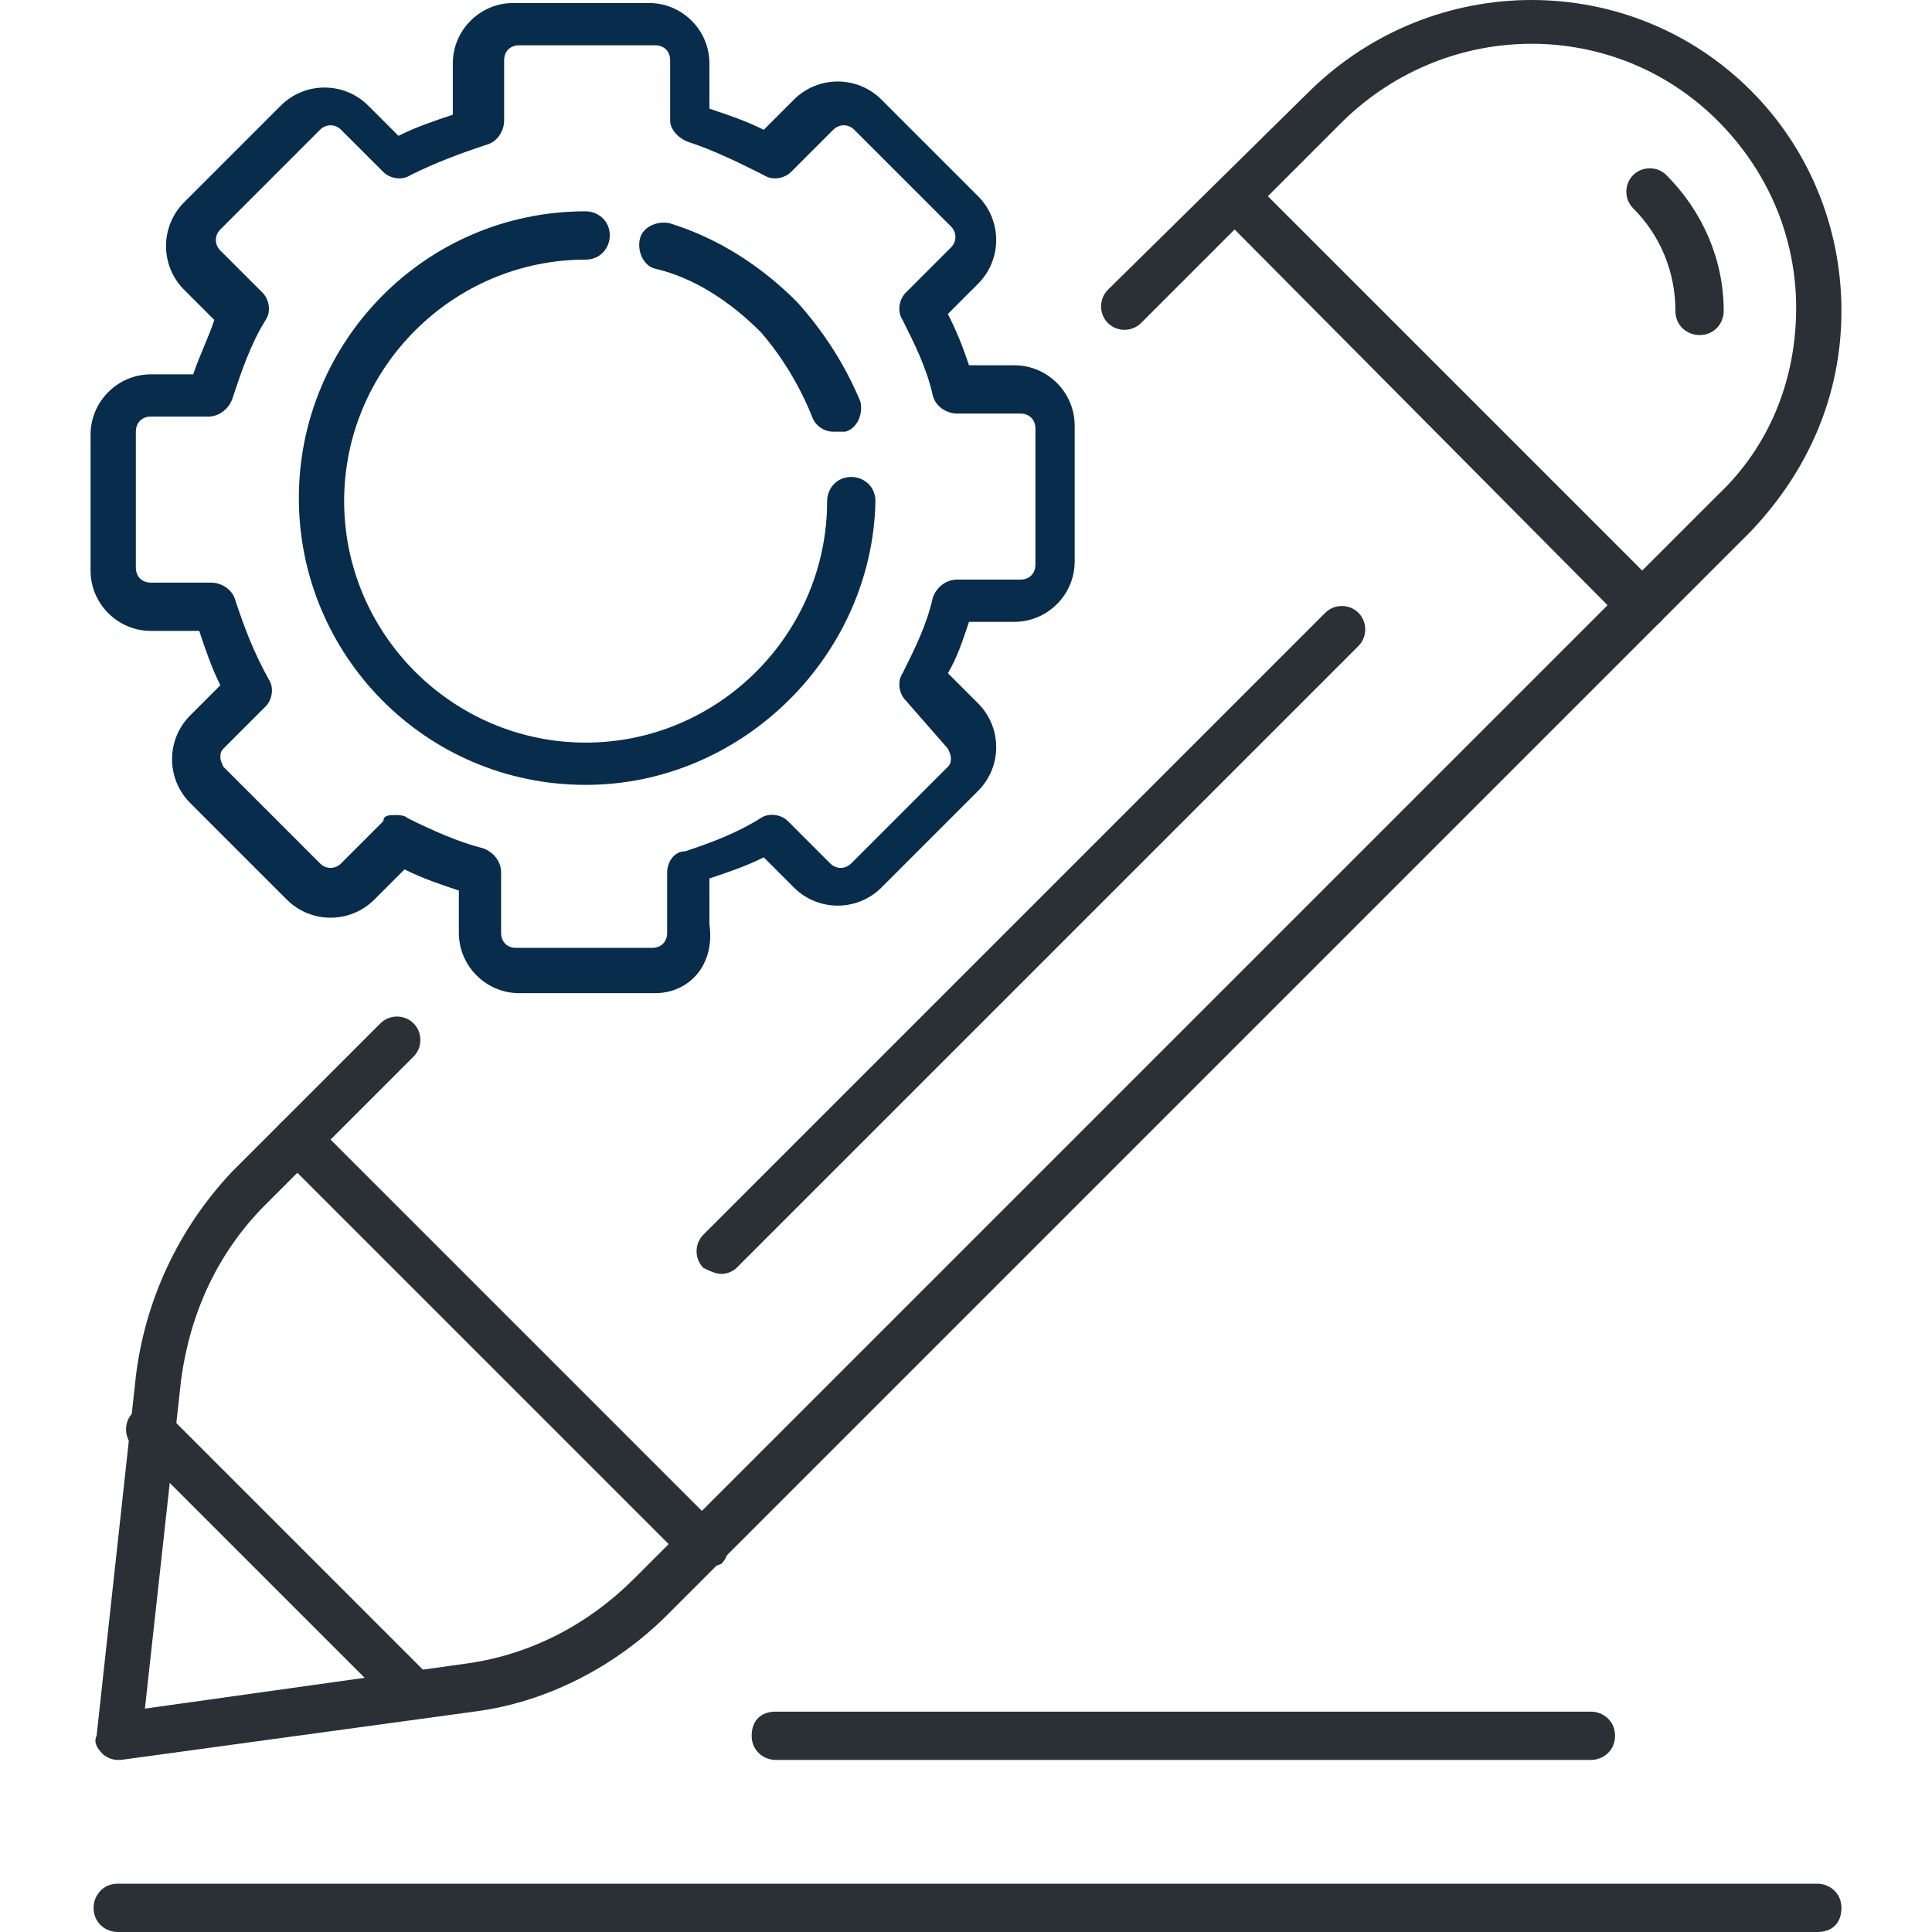
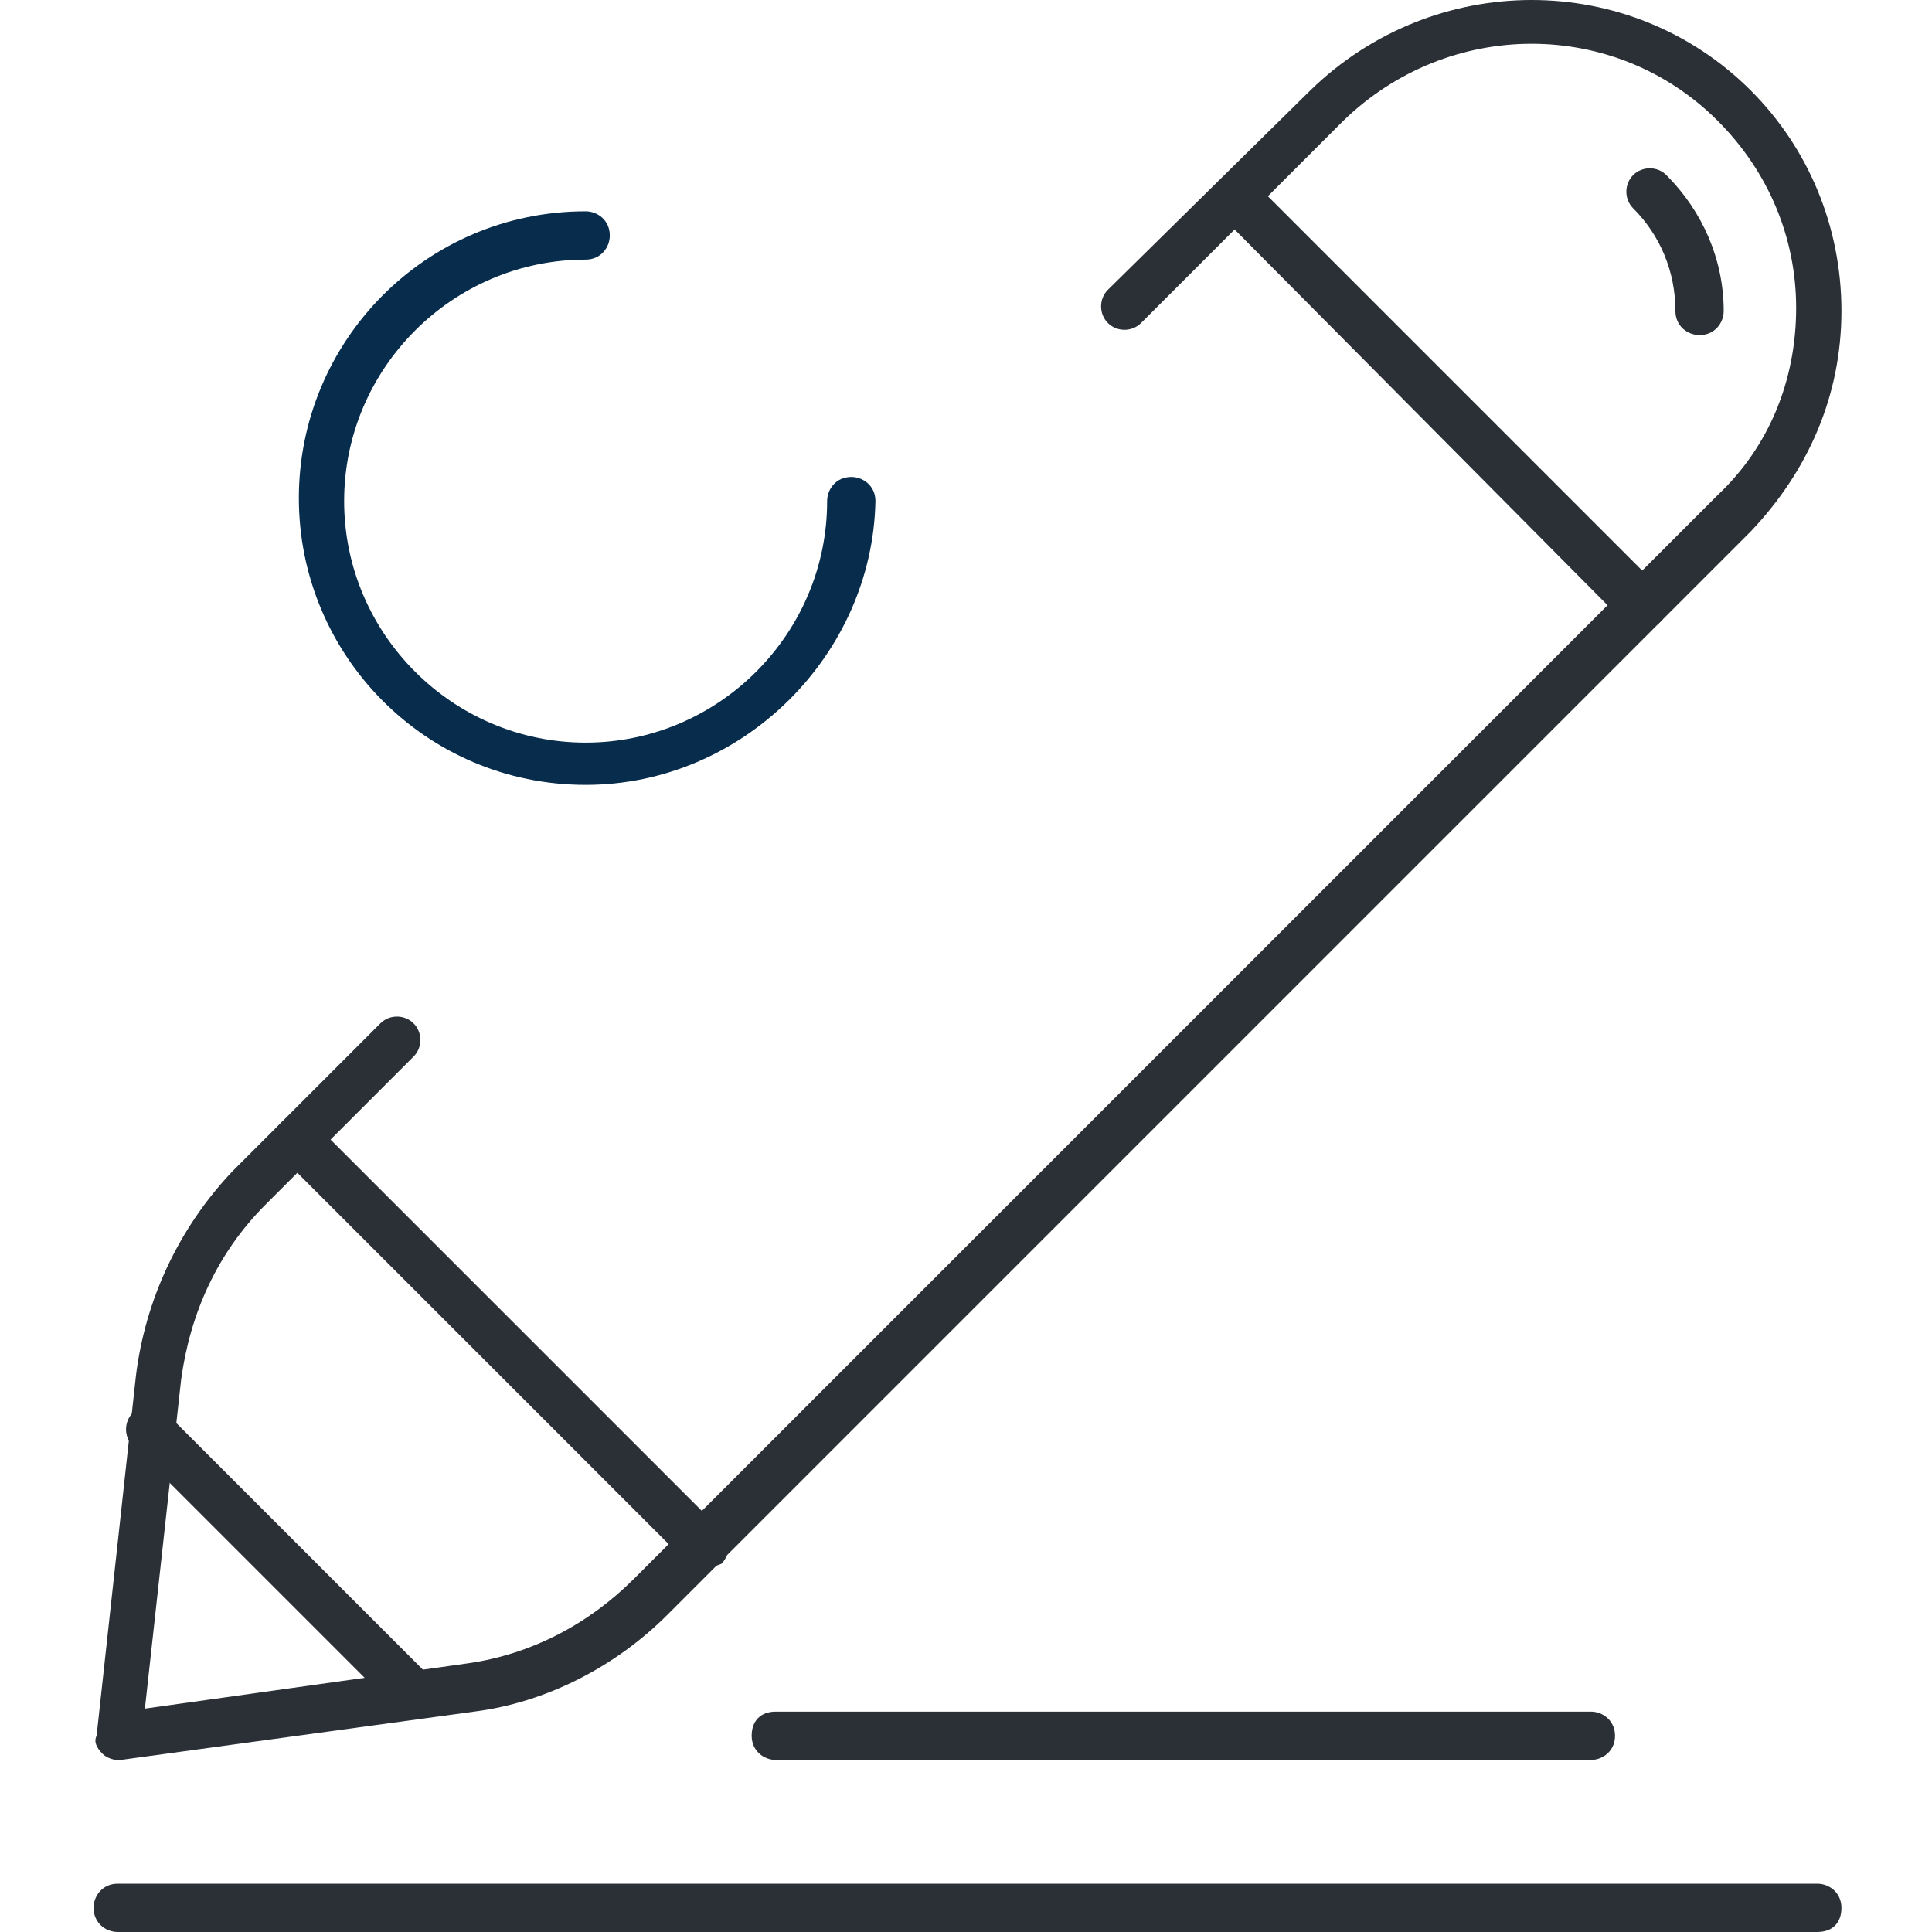
<svg xmlns="http://www.w3.org/2000/svg" version="1.1" id="Layer_1" x="0px" y="0px" viewBox="0 0 64 64" style="enable-background:new 0 0 64 64;" xml:space="preserve">
  <style type="text/css">
	.st0{fill:#2A3036;}
	.st1{fill:#072C4C;}
</style>
  <g>
    <g>
      <path class="st0" d="M3.9,58.3c-0.2,0-0.4-0.1-0.5-0.2c-0.2-0.2-0.3-0.4-0.2-0.6l1.3-11.9c0.3-2.5,1.4-4.9,3.2-6.8l4.9-4.9    c0.3-0.3,0.8-0.3,1.1,0s0.3,0.8,0,1.1l-4.9,4.9c-1.6,1.6-2.5,3.6-2.8,5.8L4.8,56.6l10.7-1.5c2.1-0.3,4-1.3,5.5-2.8l35.9-35.9    c1.7-1.6,2.6-3.8,2.6-6.2c0-2.3-0.9-4.5-2.6-6.2c-3.4-3.4-8.9-3.4-12.4,0l-6.7,6.7c-0.3,0.3-0.8,0.3-1.1,0s-0.3-0.8,0-1.1L43.4,3    C47.5-1,54-1,58,3c1.9,1.9,3,4.5,3,7.3c0,2.8-1.1,5.3-3,7.3L22.1,53.5c-1.7,1.7-4,2.9-6.4,3.2L4,58.3C4,58.3,3.9,58.3,3.9,58.3z" />
    </g>
    <g>
      <path class="st0" d="M56.3,11.1c-0.4,0-0.8-0.3-0.8-0.8c0-1.3-0.5-2.5-1.4-3.4c-0.3-0.3-0.3-0.8,0-1.1c0.3-0.3,0.8-0.3,1.1,0    c1.2,1.2,1.9,2.8,1.9,4.5C57.1,10.7,56.8,11.1,56.3,11.1z" />
    </g>
    <g>
      <path class="st0" d="M23.3,51.9c-0.2,0-0.4-0.1-0.6-0.2L9.3,38.3c-0.3-0.3-0.3-0.8,0-1.1c0.3-0.3,0.8-0.3,1.1,0l13.5,13.5    c0.3,0.3,0.3,0.8,0,1.1C23.7,51.9,23.5,51.9,23.3,51.9z" />
    </g>
    <g>
      <path class="st0" d="M13.8,56.9c-0.2,0-0.4-0.1-0.6-0.2l-8.8-8.8c-0.3-0.3-0.3-0.8,0-1.1c0.3-0.3,0.8-0.3,1.1,0l8.8,8.8    c0.3,0.3,0.3,0.8,0,1.1C14.2,56.9,14,56.9,13.8,56.9z" />
    </g>
    <g>
-       <path class="st0" d="M23.9,42.2c-0.2,0-0.4-0.1-0.6-0.2c-0.3-0.3-0.3-0.8,0-1.1l20.6-20.6c0.3-0.3,0.8-0.3,1.1,0    c0.3,0.3,0.3,0.8,0,1.1L24.4,42C24.3,42.1,24.1,42.2,23.9,42.2z" />
-     </g>
+       </g>
    <g>
      <path class="st0" d="M54.4,20.8c-0.2,0-0.4-0.1-0.6-0.2L40.4,7.1c-0.3-0.3-0.3-0.8,0-1.1c0.3-0.3,0.8-0.3,1.1,0L55,19.5    c0.3,0.3,0.3,0.8,0,1.1C54.8,20.8,54.6,20.8,54.4,20.8z" />
    </g>
    <g>
      <path class="st0" d="M60.2,64H3.9c-0.4,0-0.8-0.3-0.8-0.8c0-0.4,0.3-0.8,0.8-0.8h56.3c0.4,0,0.8,0.3,0.8,0.8    C61,63.7,60.7,64,60.2,64z" />
    </g>
    <g>
      <path class="st0" d="M52.7,58.3h-27c-0.4,0-0.8-0.3-0.8-0.8s0.3-0.8,0.8-0.8h27c0.4,0,0.8,0.3,0.8,0.8S53.1,58.3,52.7,58.3z" />
    </g>
    <g>
-       <path class="st1" d="M21.7,32.9h-4.5c-1.1,0-2-0.9-2-2v-1.4c-0.6-0.2-1.2-0.4-1.8-0.7l-1,1c-0.8,0.8-2.1,0.8-2.9,0l-3.2-3.2    c-0.8-0.8-0.8-2.1,0-2.9l1-1c-0.3-0.6-0.5-1.2-0.7-1.8H5c-1.1,0-2-0.9-2-2v-4.5c0-1.1,0.9-2,2-2h1.4c0.2-0.6,0.5-1.2,0.7-1.8l-1-1    c-0.8-0.8-0.8-2.1,0-2.9l3.2-3.2c0.8-0.8,2.1-0.8,2.9,0l1,1c0.6-0.3,1.2-0.5,1.8-0.7V2.1c0-1.1,0.9-2,2-2h4.5c1.1,0,2,0.9,2,2v1.5    c0.6,0.2,1.2,0.4,1.8,0.7l1-1c0.8-0.8,2.1-0.8,2.9,0l3.2,3.2c0.8,0.8,0.8,2.1,0,2.9l-1,1c0.3,0.6,0.5,1.1,0.7,1.7h1.5    c1.1,0,2,0.9,2,2v4.5c0,1.1-0.9,2-2,2h-1.5c-0.2,0.6-0.4,1.2-0.7,1.7l1,1c0.8,0.8,0.8,2.1,0,2.9l-3.2,3.2c-0.8,0.8-2.1,0.8-2.9,0    l-1-1c-0.6,0.3-1.2,0.5-1.8,0.7v1.5C23.7,32,22.8,32.9,21.7,32.9z M13.1,27c0.1,0,0.3,0,0.4,0.1c0.8,0.4,1.7,0.8,2.5,1    c0.3,0.1,0.6,0.4,0.6,0.8v2c0,0.3,0.2,0.5,0.5,0.5h4.5c0.3,0,0.5-0.2,0.5-0.5v-2c0-0.3,0.2-0.7,0.6-0.7c0.9-0.3,1.7-0.6,2.5-1.1    c0.3-0.2,0.7-0.1,0.9,0.1l1.4,1.4c0.2,0.2,0.5,0.2,0.7,0l3.2-3.2c0.1-0.1,0.1-0.2,0.1-0.3c0-0.1-0.1-0.3-0.1-0.3L30,23.2    c-0.2-0.2-0.3-0.6-0.1-0.9c0.4-0.8,0.8-1.6,1-2.5c0.1-0.3,0.4-0.6,0.8-0.6h2.1c0.3,0,0.5-0.2,0.5-0.5v-4.5c0-0.3-0.2-0.5-0.5-0.5    h-2.1c-0.3,0-0.7-0.2-0.8-0.6c-0.2-0.9-0.6-1.7-1-2.5c-0.2-0.3-0.1-0.7,0.1-0.9l1.5-1.5c0.2-0.2,0.2-0.5,0-0.7l-3.2-3.2    c-0.2-0.2-0.5-0.2-0.7,0l-1.4,1.4c-0.2,0.2-0.6,0.3-0.9,0.1c-0.8-0.4-1.6-0.8-2.5-1.1c-0.3-0.1-0.6-0.4-0.6-0.7v-2    c0-0.3-0.2-0.5-0.5-0.5h-4.5c-0.3,0-0.5,0.2-0.5,0.5v2c0,0.3-0.2,0.7-0.6,0.8c-0.9,0.3-1.7,0.6-2.5,1c-0.3,0.2-0.7,0.1-0.9-0.1    l-1.4-1.4c-0.2-0.2-0.5-0.2-0.7,0L7.3,7.6c-0.2,0.2-0.2,0.5,0,0.7l1.4,1.4c0.2,0.2,0.3,0.6,0.1,0.9c-0.5,0.8-0.8,1.7-1.1,2.6    c-0.1,0.3-0.4,0.6-0.8,0.6H5c-0.3,0-0.5,0.2-0.5,0.5v4.5c0,0.3,0.2,0.5,0.5,0.5h2c0.3,0,0.7,0.2,0.8,0.6c0.3,0.9,0.6,1.7,1.1,2.6    c0.2,0.3,0.1,0.7-0.1,0.9l-1.4,1.4c-0.1,0.1-0.1,0.2-0.1,0.3c0,0.1,0.1,0.3,0.1,0.3l3.2,3.2c0.2,0.2,0.5,0.2,0.7,0l1.4-1.4    C12.7,27,12.9,27,13.1,27z" />
-     </g>
+       </g>
    <g>
      <path class="st1" d="M19.4,26c-5.3,0-9.5-4.3-9.5-9.5S14.1,7,19.4,7c0.4,0,0.8,0.3,0.8,0.8c0,0.4-0.3,0.8-0.8,0.8    c-4.4,0-8,3.6-8,8s3.6,8,8,8s8-3.6,8-8c0-0.4,0.3-0.8,0.8-0.8c0.4,0,0.8,0.3,0.8,0.8C28.9,21.7,24.6,26,19.4,26z" />
    </g>
    <g>
-       <path class="st1" d="M27.6,14.3c-0.3,0-0.6-0.2-0.7-0.5c-0.4-1-1-2-1.7-2.8c-1-1-2.2-1.8-3.5-2.1c-0.4-0.1-0.6-0.6-0.5-1    c0.1-0.4,0.6-0.6,1-0.5c1.6,0.5,3,1.4,4.2,2.6c0.9,1,1.6,2.1,2.1,3.3c0.1,0.4-0.1,0.9-0.5,1C27.8,14.3,27.7,14.3,27.6,14.3z" />
-     </g>
+       </g>
  </g>
</svg>